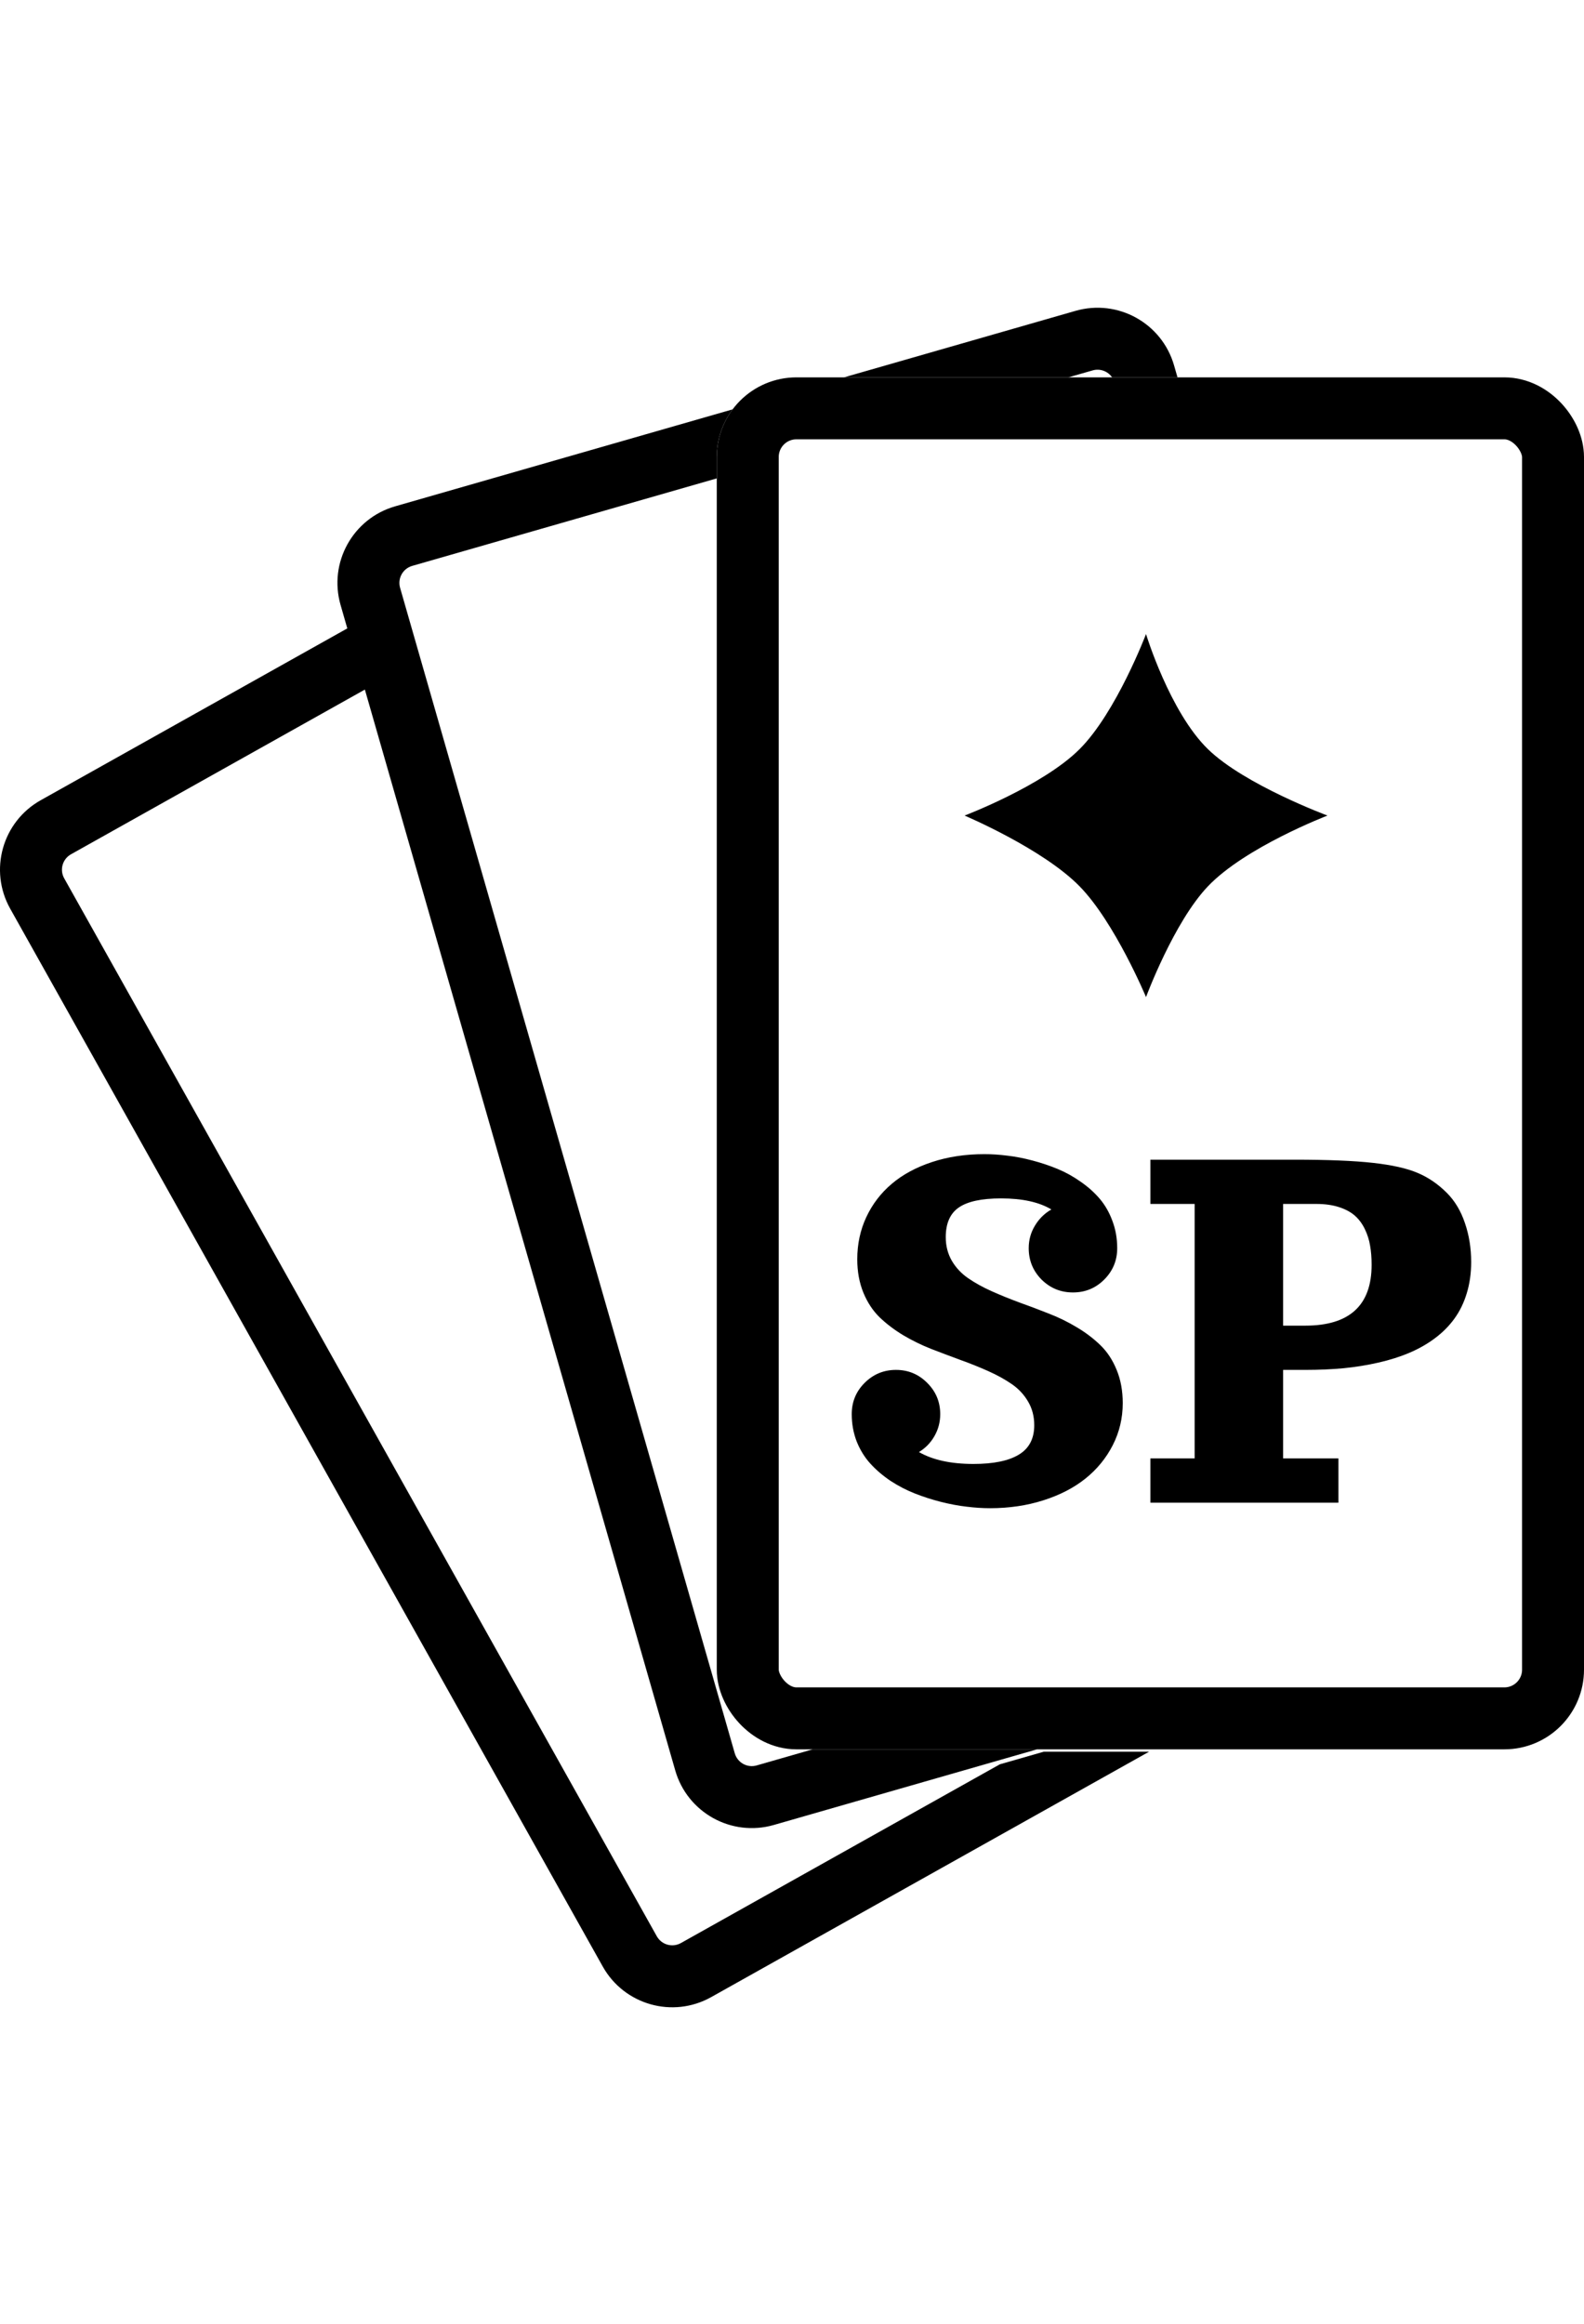
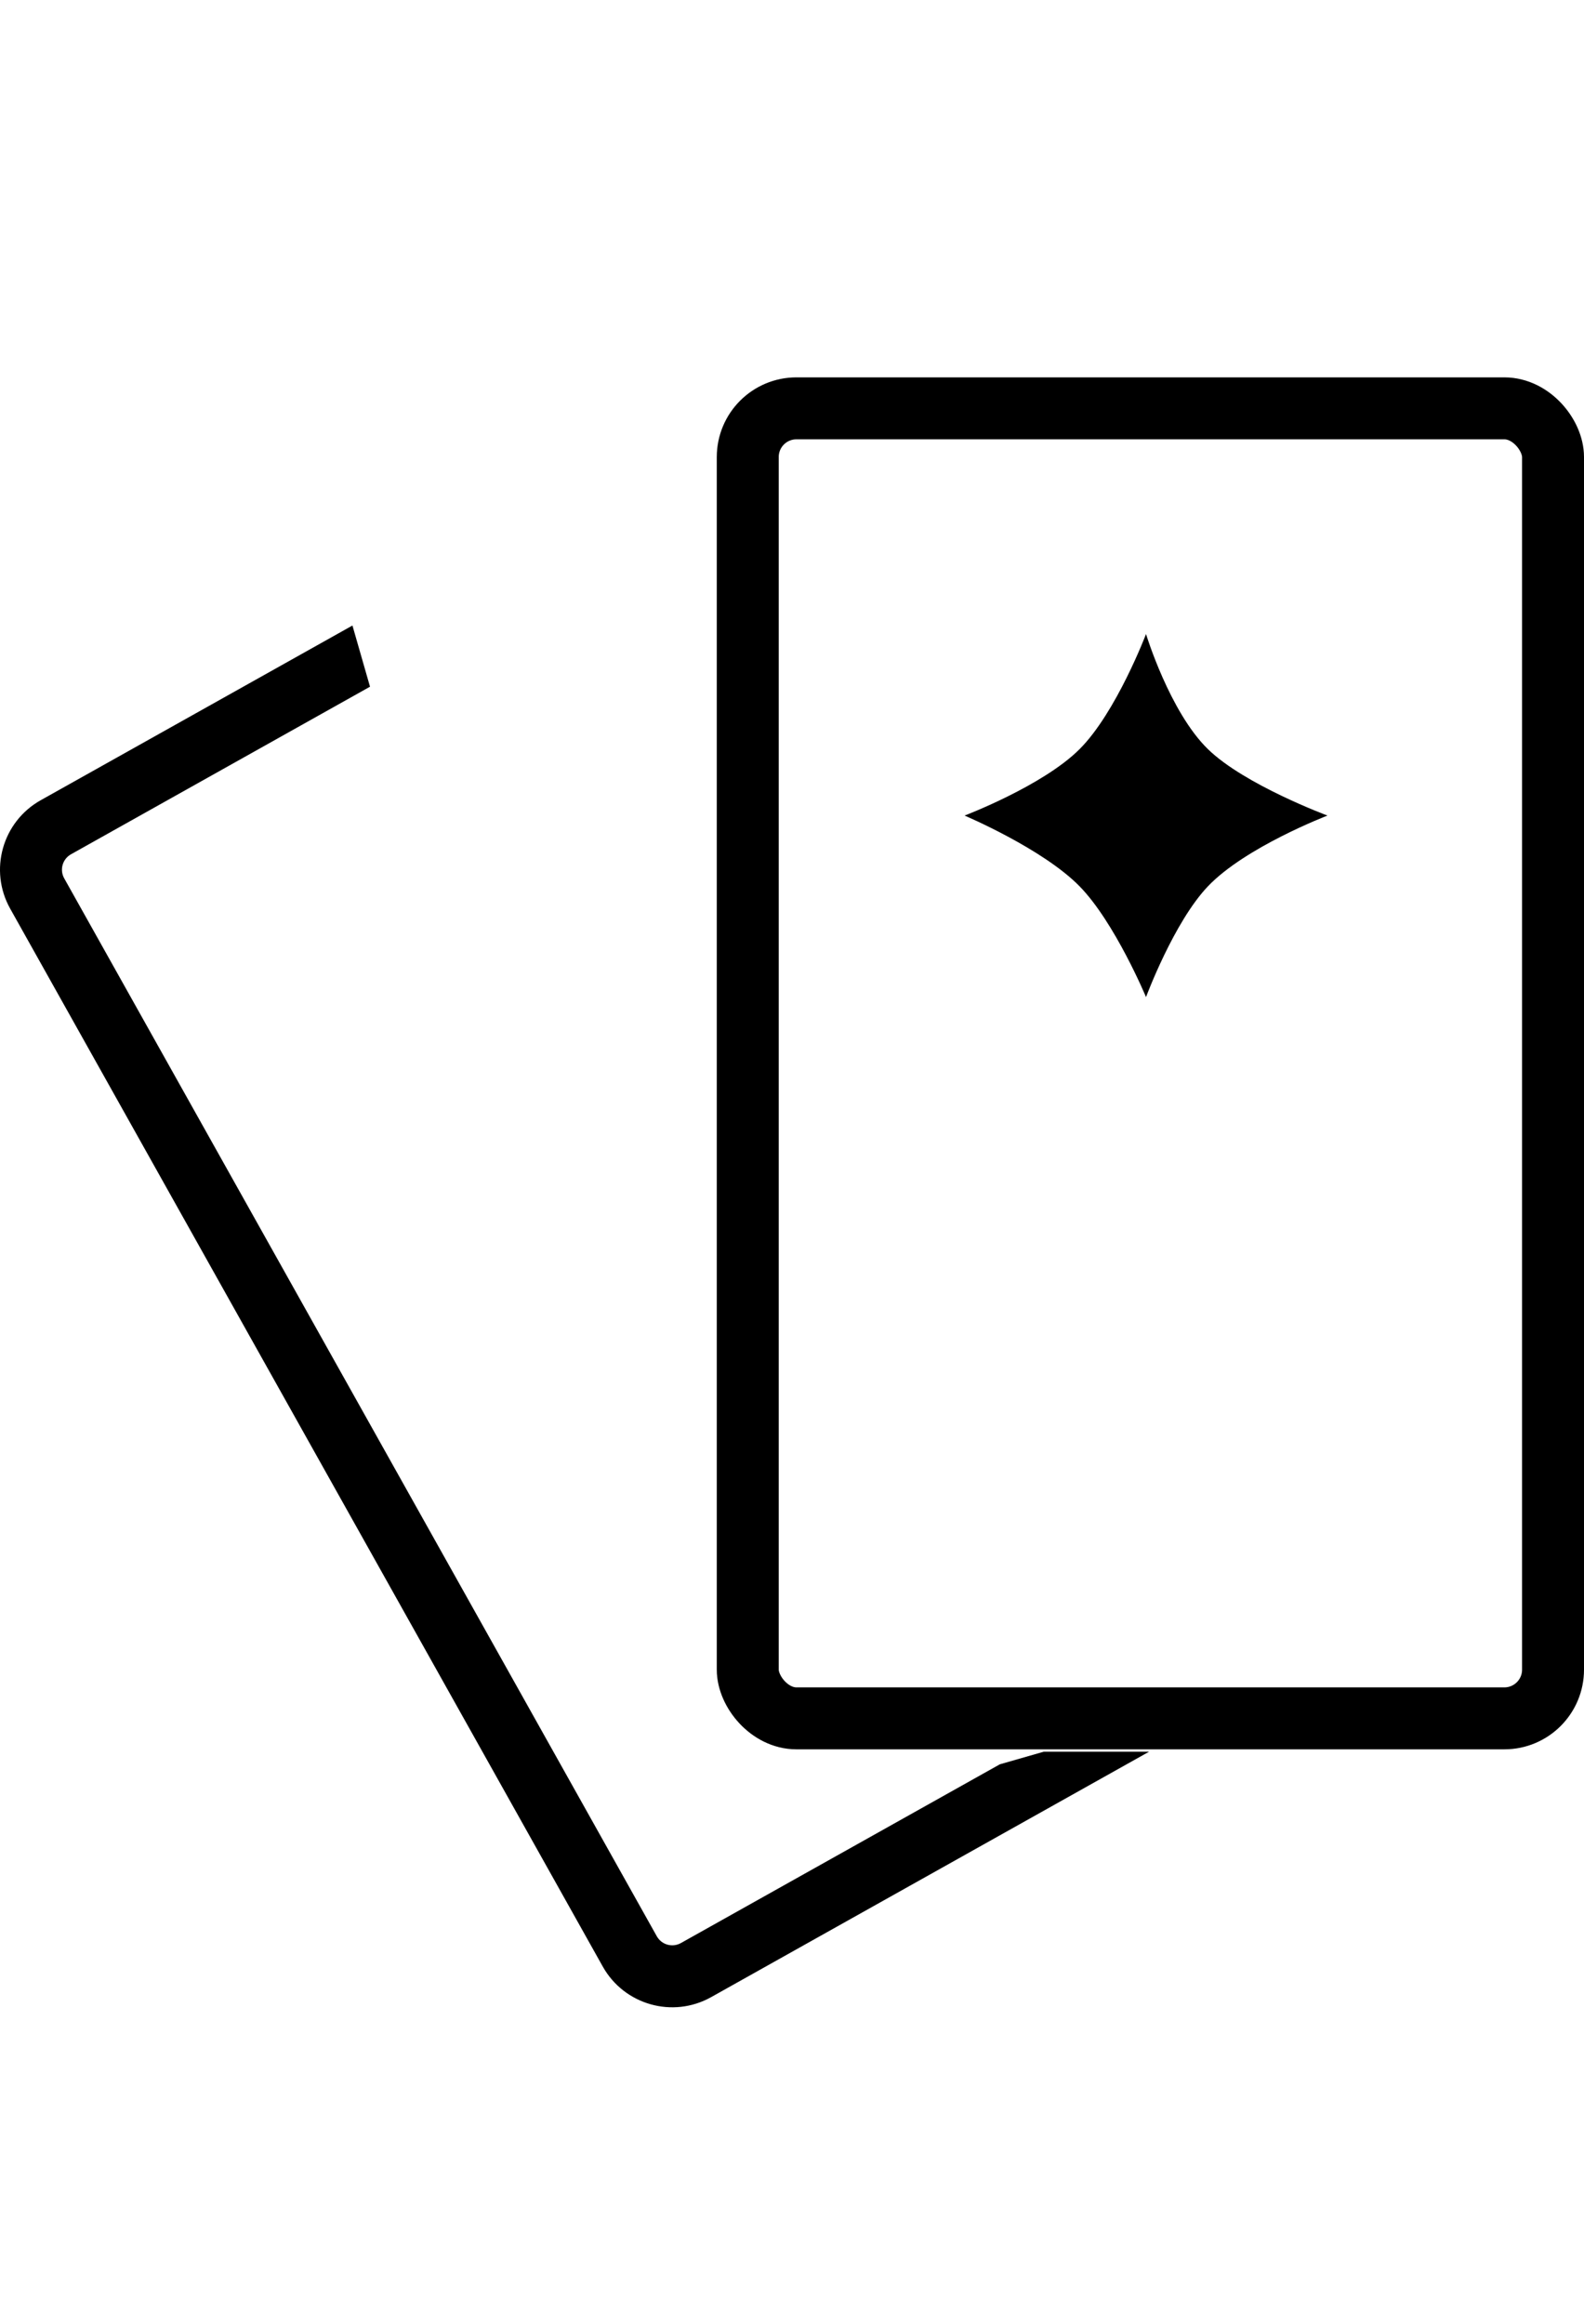
<svg xmlns="http://www.w3.org/2000/svg" width="30" height="44" viewBox="0 0 179 193" fill="none">
  <path fill-rule="evenodd" clip-rule="evenodd" d="M117.945 163.136L112.985 164.56L76.945 184.753C75.981 185.293 74.763 184.95 74.222 183.986L7.257 64.468C6.717 63.505 7.06 62.286 8.024 61.746L41.813 42.814L39.828 35.902L4.602 55.639C0.266 58.069 -1.28 63.553 1.15 67.89L68.116 187.408C70.545 191.744 76.03 193.29 80.367 190.86L129.849 163.136H117.945Z" fill="currentColor" />
-   <path d="M106.875 105C106.875 105.99 107.104 106.88 107.562 107.672C108.021 108.453 108.635 109.109 109.406 109.641C110.177 110.172 111.062 110.661 112.062 111.109C113.062 111.557 114.115 111.984 115.219 112.391C116.323 112.786 117.427 113.203 118.531 113.641C119.635 114.068 120.688 114.583 121.688 115.188C122.688 115.781 123.573 116.453 124.344 117.203C125.115 117.943 125.729 118.875 126.188 120C126.646 121.115 126.875 122.365 126.875 123.75C126.875 125.448 126.5 127.031 125.75 128.5C125 129.969 123.969 131.229 122.656 132.281C121.354 133.323 119.771 134.141 117.906 134.734C116.042 135.328 114.031 135.625 111.875 135.625C111.042 135.625 110.161 135.568 109.234 135.453C108.318 135.349 107.344 135.167 106.312 134.906C105.292 134.646 104.307 134.328 103.359 133.953C102.411 133.578 101.5 133.104 100.625 132.531C99.76 131.948 99.005 131.302 98.359 130.594C97.713 129.885 97.198 129.052 96.812 128.094C96.438 127.125 96.25 126.094 96.25 125C96.25 123.615 96.734 122.438 97.703 121.469C98.682 120.49 99.865 120 101.25 120C102.635 120 103.812 120.49 104.781 121.469C105.76 122.438 106.25 123.615 106.25 125C106.25 125.896 106.031 126.724 105.594 127.484C105.167 128.234 104.583 128.833 103.844 129.281C105.406 130.177 107.458 130.625 110 130.625C112.26 130.625 113.969 130.276 115.125 129.578C116.292 128.88 116.875 127.771 116.875 126.25C116.875 125.26 116.646 124.375 116.188 123.594C115.729 122.802 115.115 122.141 114.344 121.609C113.573 121.078 112.688 120.589 111.688 120.141C110.688 119.693 109.635 119.271 108.531 118.875C107.427 118.469 106.323 118.052 105.219 117.625C104.115 117.188 103.062 116.672 102.062 116.078C101.062 115.474 100.177 114.802 99.406 114.062C98.635 113.312 98.021 112.38 97.562 111.266C97.104 110.141 96.875 108.885 96.875 107.5C96.875 105.792 97.213 104.208 97.891 102.75C98.578 101.281 99.537 100.026 100.766 98.984C102.005 97.932 103.526 97.109 105.328 96.516C107.13 95.922 109.104 95.625 111.25 95.625C112.083 95.625 112.948 95.682 113.844 95.797C114.75 95.901 115.693 96.083 116.672 96.344C117.661 96.604 118.609 96.922 119.516 97.297C120.422 97.672 121.286 98.151 122.109 98.734C122.943 99.307 123.661 99.948 124.266 100.656C124.87 101.365 125.349 102.198 125.703 103.156C126.068 104.115 126.25 105.146 126.25 106.25C126.25 107.635 125.76 108.818 124.781 109.797C123.812 110.766 122.635 111.25 121.25 111.25C119.865 111.25 118.682 110.766 117.703 109.797C116.734 108.818 116.25 107.635 116.25 106.25C116.25 105.323 116.484 104.474 116.953 103.703C117.422 102.922 118.042 102.312 118.812 101.875C117.427 101.042 115.531 100.625 113.125 100.625C110.927 100.625 109.333 100.969 108.344 101.656C107.365 102.333 106.875 103.448 106.875 105ZM130 135V130H135V101.25H130V96.25H146.25C150.031 96.25 152.995 96.37 155.141 96.609C157.297 96.849 158.974 97.224 160.172 97.734C161.38 98.234 162.49 98.99 163.5 100C164.406 100.906 165.089 102.047 165.547 103.422C166.016 104.786 166.25 106.25 166.25 107.812C166.25 109.083 166.083 110.26 165.75 111.344C165.427 112.417 164.964 113.37 164.359 114.203C163.766 115.026 163.031 115.766 162.156 116.422C161.292 117.068 160.333 117.615 159.281 118.062C158.229 118.51 157.062 118.88 155.781 119.172C154.51 119.464 153.193 119.677 151.828 119.812C150.474 119.938 149.031 120 147.5 120H145V130H151.25V135H130ZM145 115H147.5C152.5 115 155 112.708 155 108.125C155 107.333 154.943 106.615 154.828 105.969C154.724 105.323 154.526 104.698 154.234 104.094C153.943 103.49 153.568 102.984 153.109 102.578C152.651 102.172 152.052 101.849 151.312 101.609C150.573 101.37 149.719 101.25 148.75 101.25H145V115Z" fill="currentColor" />
-   <path fill-rule="evenodd" clip-rule="evenodd" d="M120.732 7.867L123.474 7.08C124.322 6.836 125.199 7.179 125.673 7.867H133.064L132.676 6.518C131.304 1.74 126.319 -1.02 121.541 0.352L95.376 7.867H120.732ZM81 19.28V16.867C81 14.848 81.665 12.985 82.787 11.483L44.65 22.437C39.873 23.809 37.112 28.794 38.484 33.572L76.305 165.248C77.677 170.025 82.663 172.786 87.44 171.414L117.195 162.867H91.838L85.507 164.686C84.446 164.991 83.338 164.377 83.033 163.316L45.212 31.64C44.908 30.578 45.521 29.47 46.583 29.165L81 19.28Z" fill="currentColor" />
  <rect x="84.5" y="11.367" width="91" height="148" rx="5.5" stroke="currentColor" stroke-width="7" />
  <path d="M129.506 36.867C129.506 36.867 132.182 45.659 136.5 49.867C140.633 53.896 150.012 57.374 150.012 57.374C150.012 57.374 140.728 60.927 136.5 65.368C132.64 69.422 129.506 77.88 129.506 77.88C129.506 77.88 125.985 69.441 122 65.368C117.832 61.107 109 57.374 109 57.374C109 57.374 117.855 54.013 122 49.867C126.145 45.722 129.506 36.867 129.506 36.867Z" fill="currentColor" />
</svg>